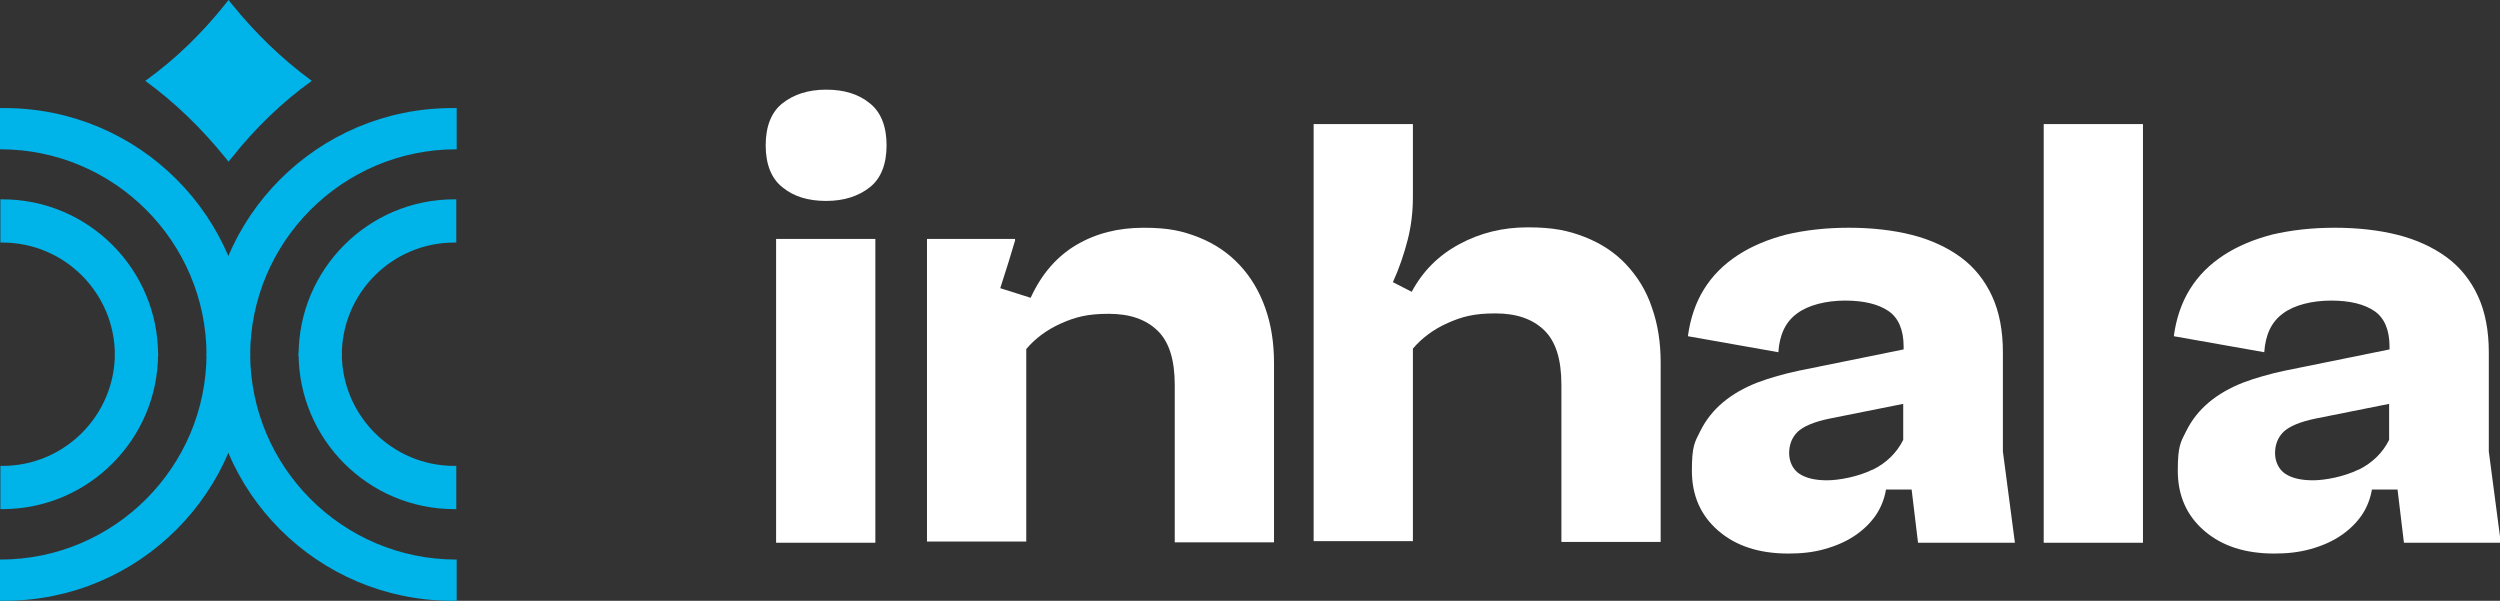
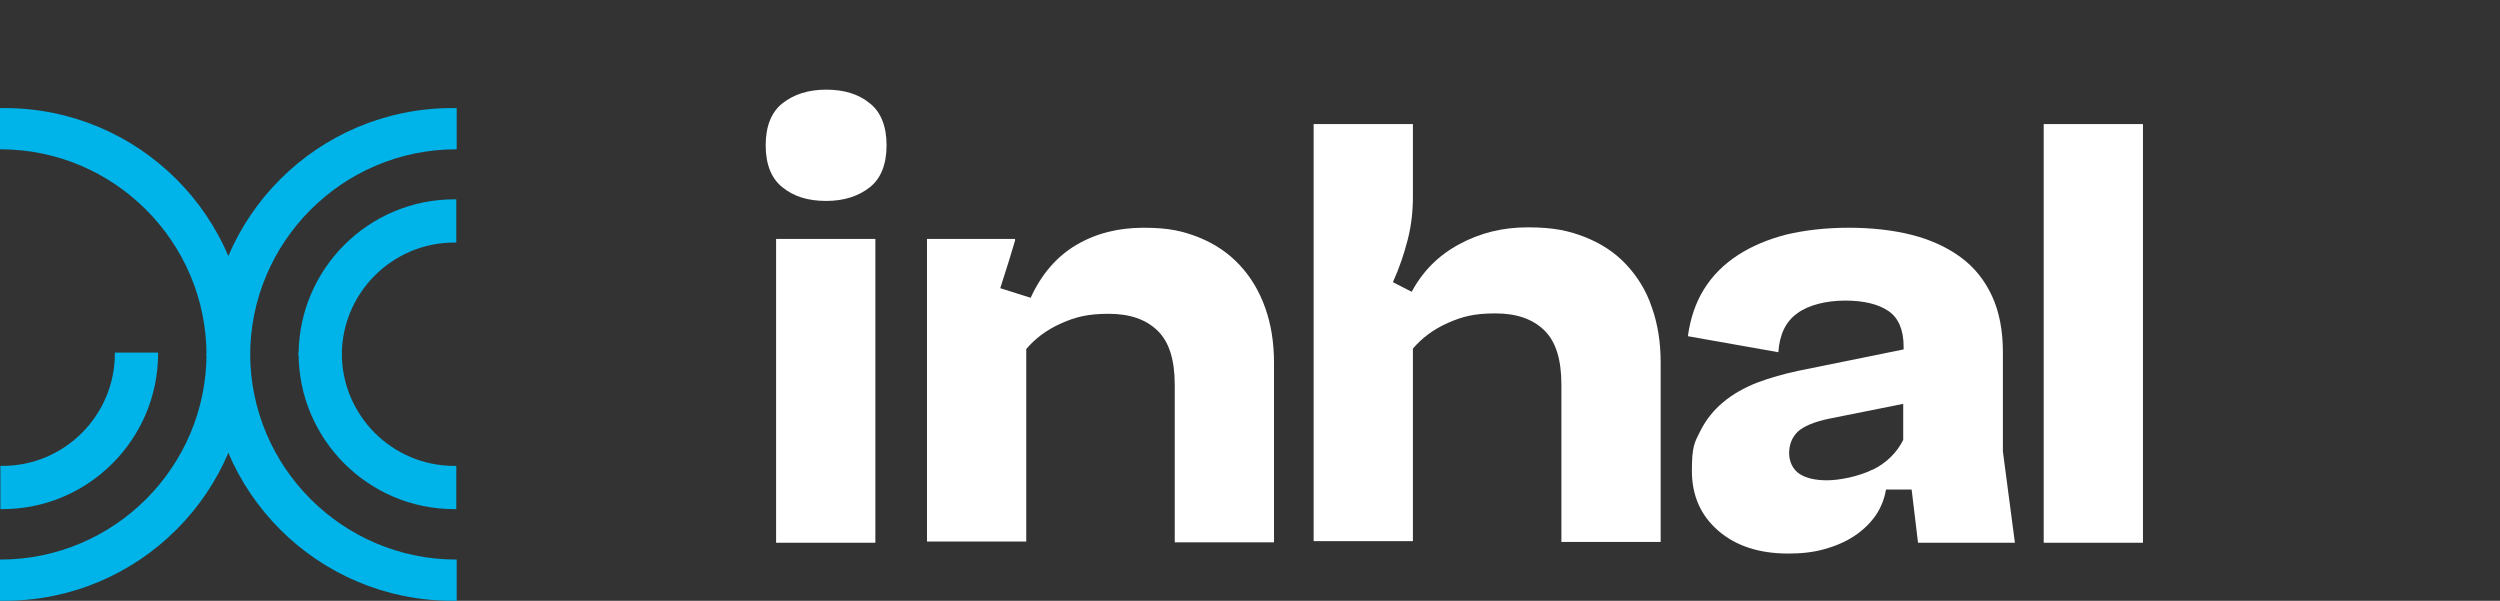
<svg xmlns="http://www.w3.org/2000/svg" id="Layer_1" data-name="Layer 1" viewBox="0 0 624.6 150.1">
  <rect x="0" y="0" width="624.6" height="150.1" fill="#333333" stroke="none" />
  <defs>
    <style>      .cls-1 {        clip-path: url(#clippath);      }      .cls-2 {        fill: none;      }      .cls-2, .cls-3, .cls-4 {        stroke-width: 0px;      }      .cls-5 {        clip-path: url(#clippath-1);      }      .cls-3 {        fill: #00b3e9;      }      .cls-4 {        fill: #fff;      }    </style>
    <clipPath id="clippath">
      <rect class="cls-2" width="624.6" height="150.1" />
    </clipPath>
    <clipPath id="clippath-1">
      <rect class="cls-2" width="624.6" height="150.1" />
    </clipPath>
  </defs>
  <g class="cls-1">
    <path class="cls-3" d="M1.1,27H0v10.3h.1c28.4,0,51.5,23.1,51.5,51.5h0c0,.1,10.3.1,10.3.1v-1.1c0-33.6-27.2-60.8-60.8-60.8" />
-     <path class="cls-3" d="M28.7,88.7v.2h10.8v-.2c0-21.4-17.4-38.9-38.9-38.9H.1v10.8h.5c15.5,0,28.1,12.6,28.1,28.1" />
    <path class="cls-3" d="M113,27h1.1v10.3h-.1c-28.4,0-51.5,23.1-51.5,51.5h0c0,.1-10.3.1-10.3.1v-1.1c0-33.6,27.2-60.8,60.8-60.8" />
    <path class="cls-3" d="M85.4,88.7v.2h-10.8v-.2c0-21.4,17.4-38.9,38.9-38.9h.5v10.8h-.5c-15.5,0-28.1,12.6-28.1,28.1" />
    <path class="cls-3" d="M113,150.1h1.1v-10.3h-.1c-28.4,0-51.5-23.1-51.5-51.5h0c0-.1-10.3-.1-10.3-.1v1.1c0,33.6,27.2,60.8,60.8,60.8" />
    <path class="cls-3" d="M85.4,88.3v-.2h-10.8v.2c0,21.4,17.4,38.9,38.9,38.9h.5v-10.8h-.5c-15.5,0-28.1-12.6-28.1-28.1" />
    <path class="cls-3" d="M1.1,150.1H0v-10.3h.1c28.4,0,51.5-23.1,51.5-51.5h0c0-.1,10.3-.1,10.3-.1v1.1c0,33.6-27.2,60.8-60.8,60.8" />
    <path class="cls-3" d="M28.7,88.3v-.2h10.8v.2c0,21.4-17.4,38.9-38.9,38.9H.1v-10.8h.5c15.5,0,28.1-12.6,28.1-28.1" />
-     <path class="cls-3" d="M57.9,1c-.3-.3-.5-.7-.8-1-.3.3-.5.7-.8,1-5.9,7.4-12.6,13.9-20,19.2,7.4,5.4,14.1,11.9,20,19.2.3.3.5.7.8,1,.3-.3.5-.7.8-1,5.9-7.4,12.6-13.9,20-19.2-7.4-5.4-14.1-11.9-20-19.2" />
    <path class="cls-4" d="M218.7,135.6h-24.8V59.7h24.8v75.9ZM195.5,46.8c-2.8-2.2-4.2-5.8-4.2-10.5s1.4-8.3,4.2-10.5c2.8-2.2,6.4-3.4,10.9-3.4s8.1,1.1,10.9,3.4c2.8,2.2,4.2,5.8,4.2,10.5s-1.4,8.3-4.2,10.5c-2.8,2.2-6.4,3.4-10.9,3.4s-8.1-1.1-10.9-3.4" />
    <path class="cls-4" d="M253.6,59.7v.4c-.5,1.6-1,3.4-1.6,5.3-.6,1.9-1.3,4.1-2.1,6.6l7.6,2.4c2.7-5.9,6.5-10.3,11.4-13.2,4.9-2.9,10.5-4.3,16.8-4.3s9.7.8,13.8,2.4c4,1.6,7.4,3.9,10.2,6.9s4.9,6.5,6.4,10.7c1.5,4.2,2.2,8.8,2.2,13.8v44.8h-24.8v-39.3c0-6.3-1.4-10.8-4.3-13.6-2.9-2.8-6.9-4.2-12.2-4.2s-8.3.8-11.9,2.4c-3.6,1.6-6.5,3.8-8.7,6.4v48.1h-24.8V59.7h22.1Z" />
    <path class="cls-4" d="M328.2,31h24.8v18.2c0,3.6-.4,7.2-1.3,10.7-.9,3.5-2.1,7.1-3.7,10.6l4.7,2.4c2.8-5.2,6.7-9.1,11.9-11.9,5.2-2.8,10.8-4.2,17.1-4.2s10.1.8,14.2,2.4c4.1,1.6,7.6,3.9,10.4,6.9,2.8,3,5,6.5,6.4,10.7,1.5,4.2,2.2,8.8,2.2,13.8v44.8h-24.8v-39.3c0-6.3-1.4-10.8-4.3-13.6-2.9-2.8-6.9-4.2-12.2-4.2s-8.3.8-11.9,2.4c-3.6,1.6-6.5,3.8-8.7,6.4v48.1h-24.8V31Z" />
    <path class="cls-4" d="M467.8,117.4c3.6-1.8,6.1-4.3,7.7-7.5v-9l-18.5,3.7c-3.8.8-6.4,1.9-7.9,3.3-1.4,1.4-2.1,3.2-2.1,5.3s.9,4.1,2.6,5.2c1.7,1.1,4,1.6,6.9,1.6s7.8-.9,11.4-2.7M479.2,135.6l-1.6-13.3h-6.4c-.4,2.4-1.3,4.6-2.6,6.5-1.4,2-3.2,3.7-5.3,5.1-2.1,1.4-4.6,2.5-7.5,3.3-2.8.8-5.8,1.1-9,1.1-7.3,0-13.1-1.9-17.5-5.7-4.4-3.8-6.6-8.8-6.6-15s.7-7.1,2.1-9.9c1.4-2.8,3.3-5.2,5.7-7.2,2.4-2,5.2-3.6,8.5-4.9,3.2-1.2,6.7-2.2,10.5-3l26.1-5.3v-.7c0-4.2-1.3-7.2-3.8-8.9-2.5-1.7-6.1-2.6-10.8-2.6s-9.2,1.1-12,3.2c-2.9,2.1-4.4,5.3-4.7,9.7l-22.6-4c.6-4.4,1.9-8.3,4-11.7,2.1-3.4,4.9-6.2,8.4-8.5,3.5-2.3,7.6-4,12.2-5.2,4.7-1.1,9.9-1.7,15.6-1.7s11.1.6,15.8,1.8c4.7,1.2,8.8,3.1,12.2,5.6,3.4,2.5,6,5.8,7.8,9.7,1.8,3.9,2.7,8.6,2.7,14v24.8l3,22.8h-24.1Z" />
  </g>
  <rect class="cls-4" x="510.6" y="31" width="24.8" height="104.6" />
  <g class="cls-5">
-     <path class="cls-4" d="M589.2,117.4c3.6-1.8,6.1-4.3,7.7-7.5v-9l-18.5,3.7c-3.8.8-6.4,1.9-7.9,3.3-1.4,1.4-2.1,3.2-2.1,5.3s.9,4.1,2.6,5.2c1.7,1.1,4,1.6,6.9,1.6s7.8-.9,11.4-2.7M600.6,135.6l-1.6-13.3h-6.4c-.4,2.4-1.3,4.6-2.6,6.5-1.4,2-3.2,3.7-5.3,5.1-2.1,1.4-4.6,2.5-7.5,3.3s-5.8,1.1-9,1.1c-7.3,0-13.1-1.9-17.5-5.7-4.4-3.8-6.6-8.8-6.6-15s.7-7.1,2.1-9.9,3.3-5.2,5.7-7.2c2.4-2,5.2-3.6,8.5-4.9,3.2-1.2,6.7-2.2,10.5-3l26.1-5.3v-.7c0-4.2-1.3-7.2-3.8-8.9-2.5-1.7-6.1-2.6-10.8-2.6s-9.2,1.1-12,3.2c-2.9,2.1-4.4,5.3-4.7,9.7l-22.6-4c.6-4.4,1.9-8.3,4-11.7,2.1-3.4,4.9-6.2,8.4-8.5,3.5-2.3,7.6-4,12.2-5.2,4.7-1.1,9.9-1.7,15.6-1.7s11.1.6,15.8,1.8c4.7,1.2,8.8,3.1,12.2,5.6,3.4,2.5,6,5.8,7.8,9.7,1.8,3.9,2.7,8.6,2.7,14v24.8l3,22.8h-24.1Z" />
-   </g>
+     </g>
</svg>